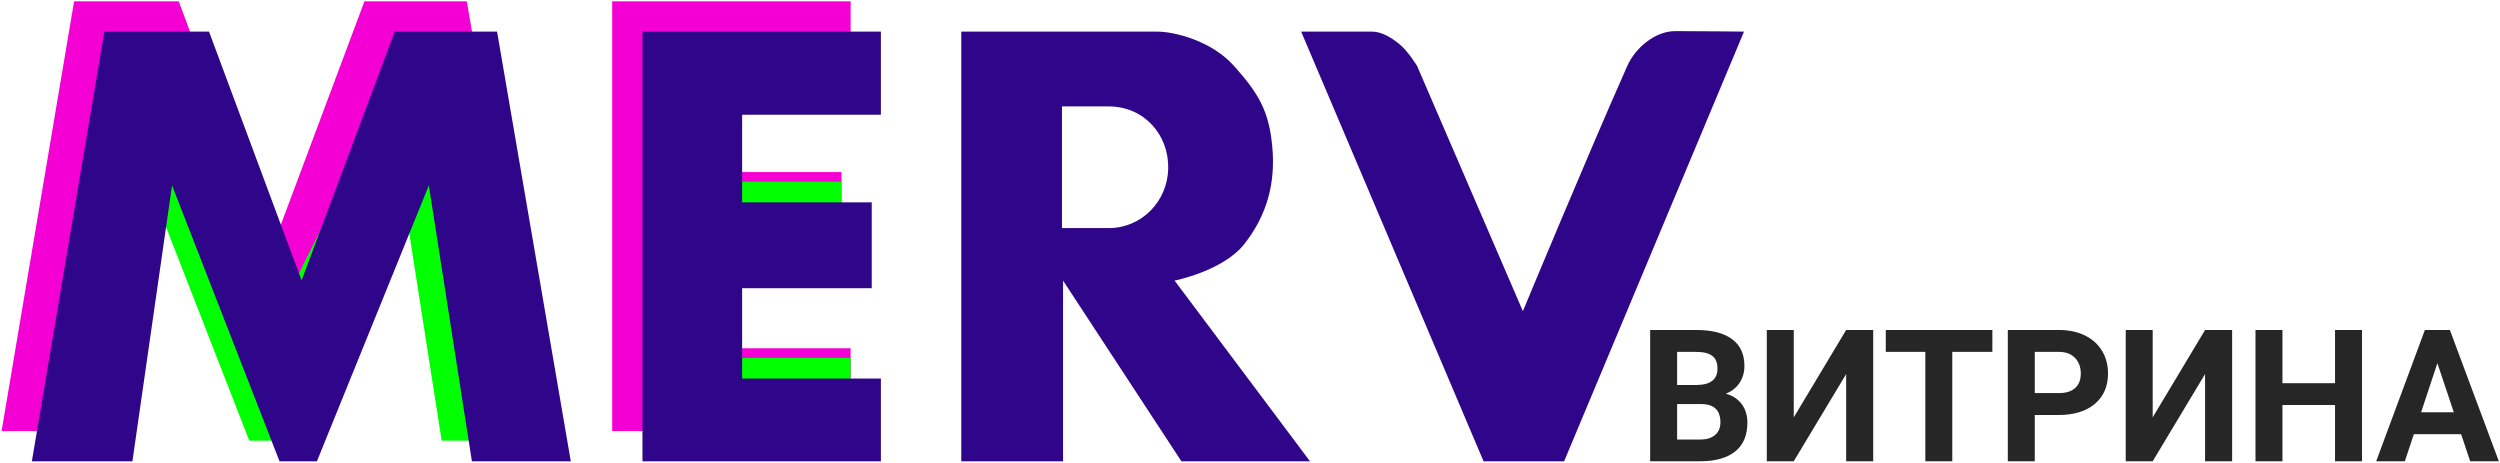
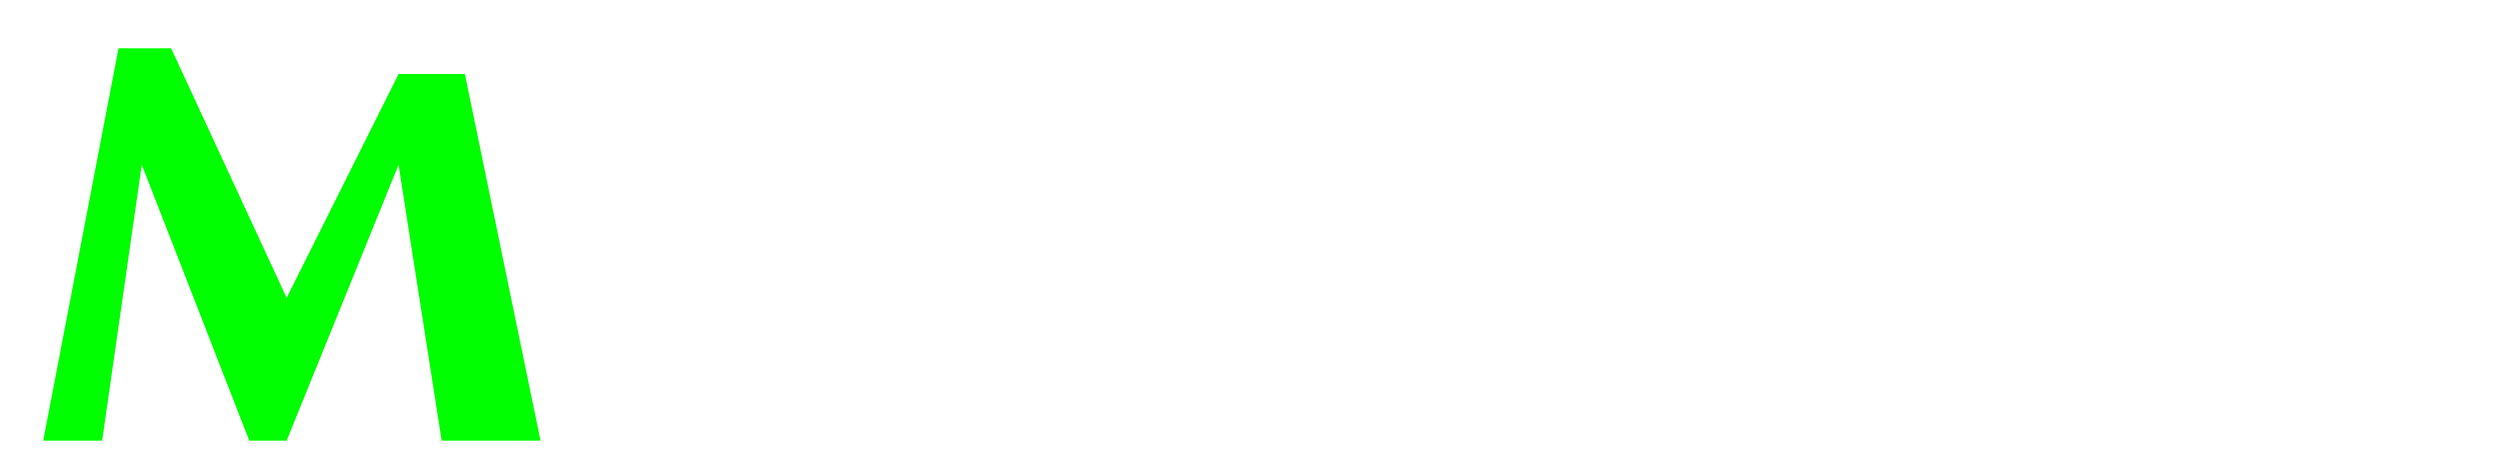
<svg xmlns="http://www.w3.org/2000/svg" width="1523" height="282" viewBox="0 0 1523 282" fill="none">
-   <path fill-rule="evenodd" clip-rule="evenodd" d="M0.963 262.601L45.145 0.814H108.893L165.295 152.367L222.023 0.814H284.367L329.287 262.601H269.049L242.803 94.523L174.611 262.601H151.853L86.371 94.523L62.225 262.601H0.963ZM372.95 0.814V262.601H518.194V212.164H433.656V157.11H512.621V104.838H433.656V51.453H518.194V0.814H372.95Z" fill="#F400D5" />
  <path d="M72.217 29.405L26.334 268.445H62.225L86.371 100.367L151.853 268.445H174.611L242.803 100.367L269.049 268.445H329.287L283.193 45.096H242.803L174.611 181.438L104.244 29.405H72.217Z" fill="#00FF00" />
-   <path d="M412.003 268.445L404.562 22.775L518.194 29.405V57.297H433.656V110.682H512.621V162.955H433.656V218.008H518.194V268.445H412.003Z" fill="#00FF00" />
-   <path fill-rule="evenodd" clip-rule="evenodd" d="M792.668 19.256L903.799 281.043H952.85L1062.45 19.256C1062.45 19.256 1036 18.952 1020.61 18.952C1007.81 18.952 995.989 29.684 991.329 40.184C966.708 95.66 927.739 189.567 927.739 189.567L863.295 40.184C863.295 40.184 857.706 31.022 852.451 26.818C847.272 22.675 841.6 19.256 835.852 19.256H792.668ZM19.405 281.043L63.587 19.256H127.335L183.737 170.808L240.465 19.256H302.809L347.729 281.043H287.491L261.245 112.965L193.053 281.043H170.295L104.813 112.965L80.667 281.043H19.405ZM391.392 19.256V281.043H536.636V230.605H452.098V175.552H531.063V123.28H452.098V69.895H536.636V19.256H391.392ZM585.603 19.256V281.043H647.615V170.941L719.719 281.043H798.064L715.56 170.941C715.56 170.941 745.085 165.108 758.016 148.685C771.779 131.205 777.158 111.73 775.074 89.352C773.071 67.845 767.051 57.298 751.786 40.184C738.345 25.116 715.997 19.256 704.829 19.256H585.603ZM646.954 64.836V138.946H675.433C695.498 138.946 711.242 122.713 711.679 102.7C712.126 82.235 697.116 64.836 675.433 64.836H646.954Z" fill="#2F0689" />
  <g clip-path="url(#clip0_501_19)">
-     <path d="M1005.27 281V201.02H1033.19C1042.87 201.02 1050.2 202.887 1055.2 206.623C1060.2 210.321 1062.7 215.76 1062.7 222.937C1062.7 226.856 1061.7 230.316 1059.69 233.319C1057.68 236.286 1054.89 238.465 1051.31 239.856C1055.4 240.882 1058.61 242.951 1060.95 246.063C1063.32 249.176 1064.51 252.985 1064.51 257.489C1064.51 265.18 1062.06 271.002 1057.17 274.958C1052.28 278.913 1045.31 280.927 1036.26 281H1005.27ZM1021.7 246.173V267.761H1035.77C1039.64 267.761 1042.65 266.846 1044.8 265.015C1046.99 263.147 1048.08 260.584 1048.08 257.324C1048.08 250 1044.31 246.283 1036.75 246.173H1021.7ZM1021.7 234.528H1033.85C1042.14 234.381 1046.28 231.067 1046.28 224.585C1046.28 220.96 1045.22 218.36 1043.1 216.785C1041.02 215.174 1037.72 214.368 1033.19 214.368H1021.7V234.528ZM1124.68 201.02H1141.15V281H1124.68V227.881L1092.76 281H1076.33V201.02H1092.76V254.248L1124.68 201.02ZM1213.75 214.368H1189.33V281H1172.91V214.368H1148.82V201.02H1213.75V214.368ZM1239.59 252.82V281H1223.16V201.02H1254.26C1260.25 201.02 1265.5 202.118 1270.03 204.315C1274.59 206.513 1278.09 209.644 1280.54 213.709C1282.98 217.737 1284.21 222.333 1284.21 227.497C1284.21 235.334 1281.52 241.523 1276.16 246.063C1270.83 250.568 1263.44 252.82 1253.99 252.82H1239.59ZM1239.59 239.472H1254.26C1258.6 239.472 1261.91 238.446 1264.17 236.396C1266.47 234.345 1267.62 231.415 1267.62 227.606C1267.62 223.688 1266.47 220.52 1264.17 218.103C1261.87 215.686 1258.69 214.441 1254.64 214.368H1239.59V239.472ZM1343.33 201.02H1359.81V281H1343.33V227.881L1311.42 281H1294.99V201.02H1311.42V254.248L1343.33 201.02ZM1438.92 281H1422.5V246.723H1390.47V281H1374.05V201.02H1390.47V233.429H1422.5V201.02H1438.92V281ZM1499.31 264.521H1470.51L1465.03 281H1447.57L1477.24 201.02H1492.46L1522.3 281H1504.84L1499.31 264.521ZM1474.94 251.172H1494.87L1484.85 221.234L1474.94 251.172Z" fill="#262626" />
-   </g>
+     </g>
  <defs>
    <clipPath id="clip0_501_19">
-       <rect width="518" height="81" fill="white" transform="translate(1004.88 200)" />
-     </clipPath>
+       </clipPath>
  </defs>
</svg>